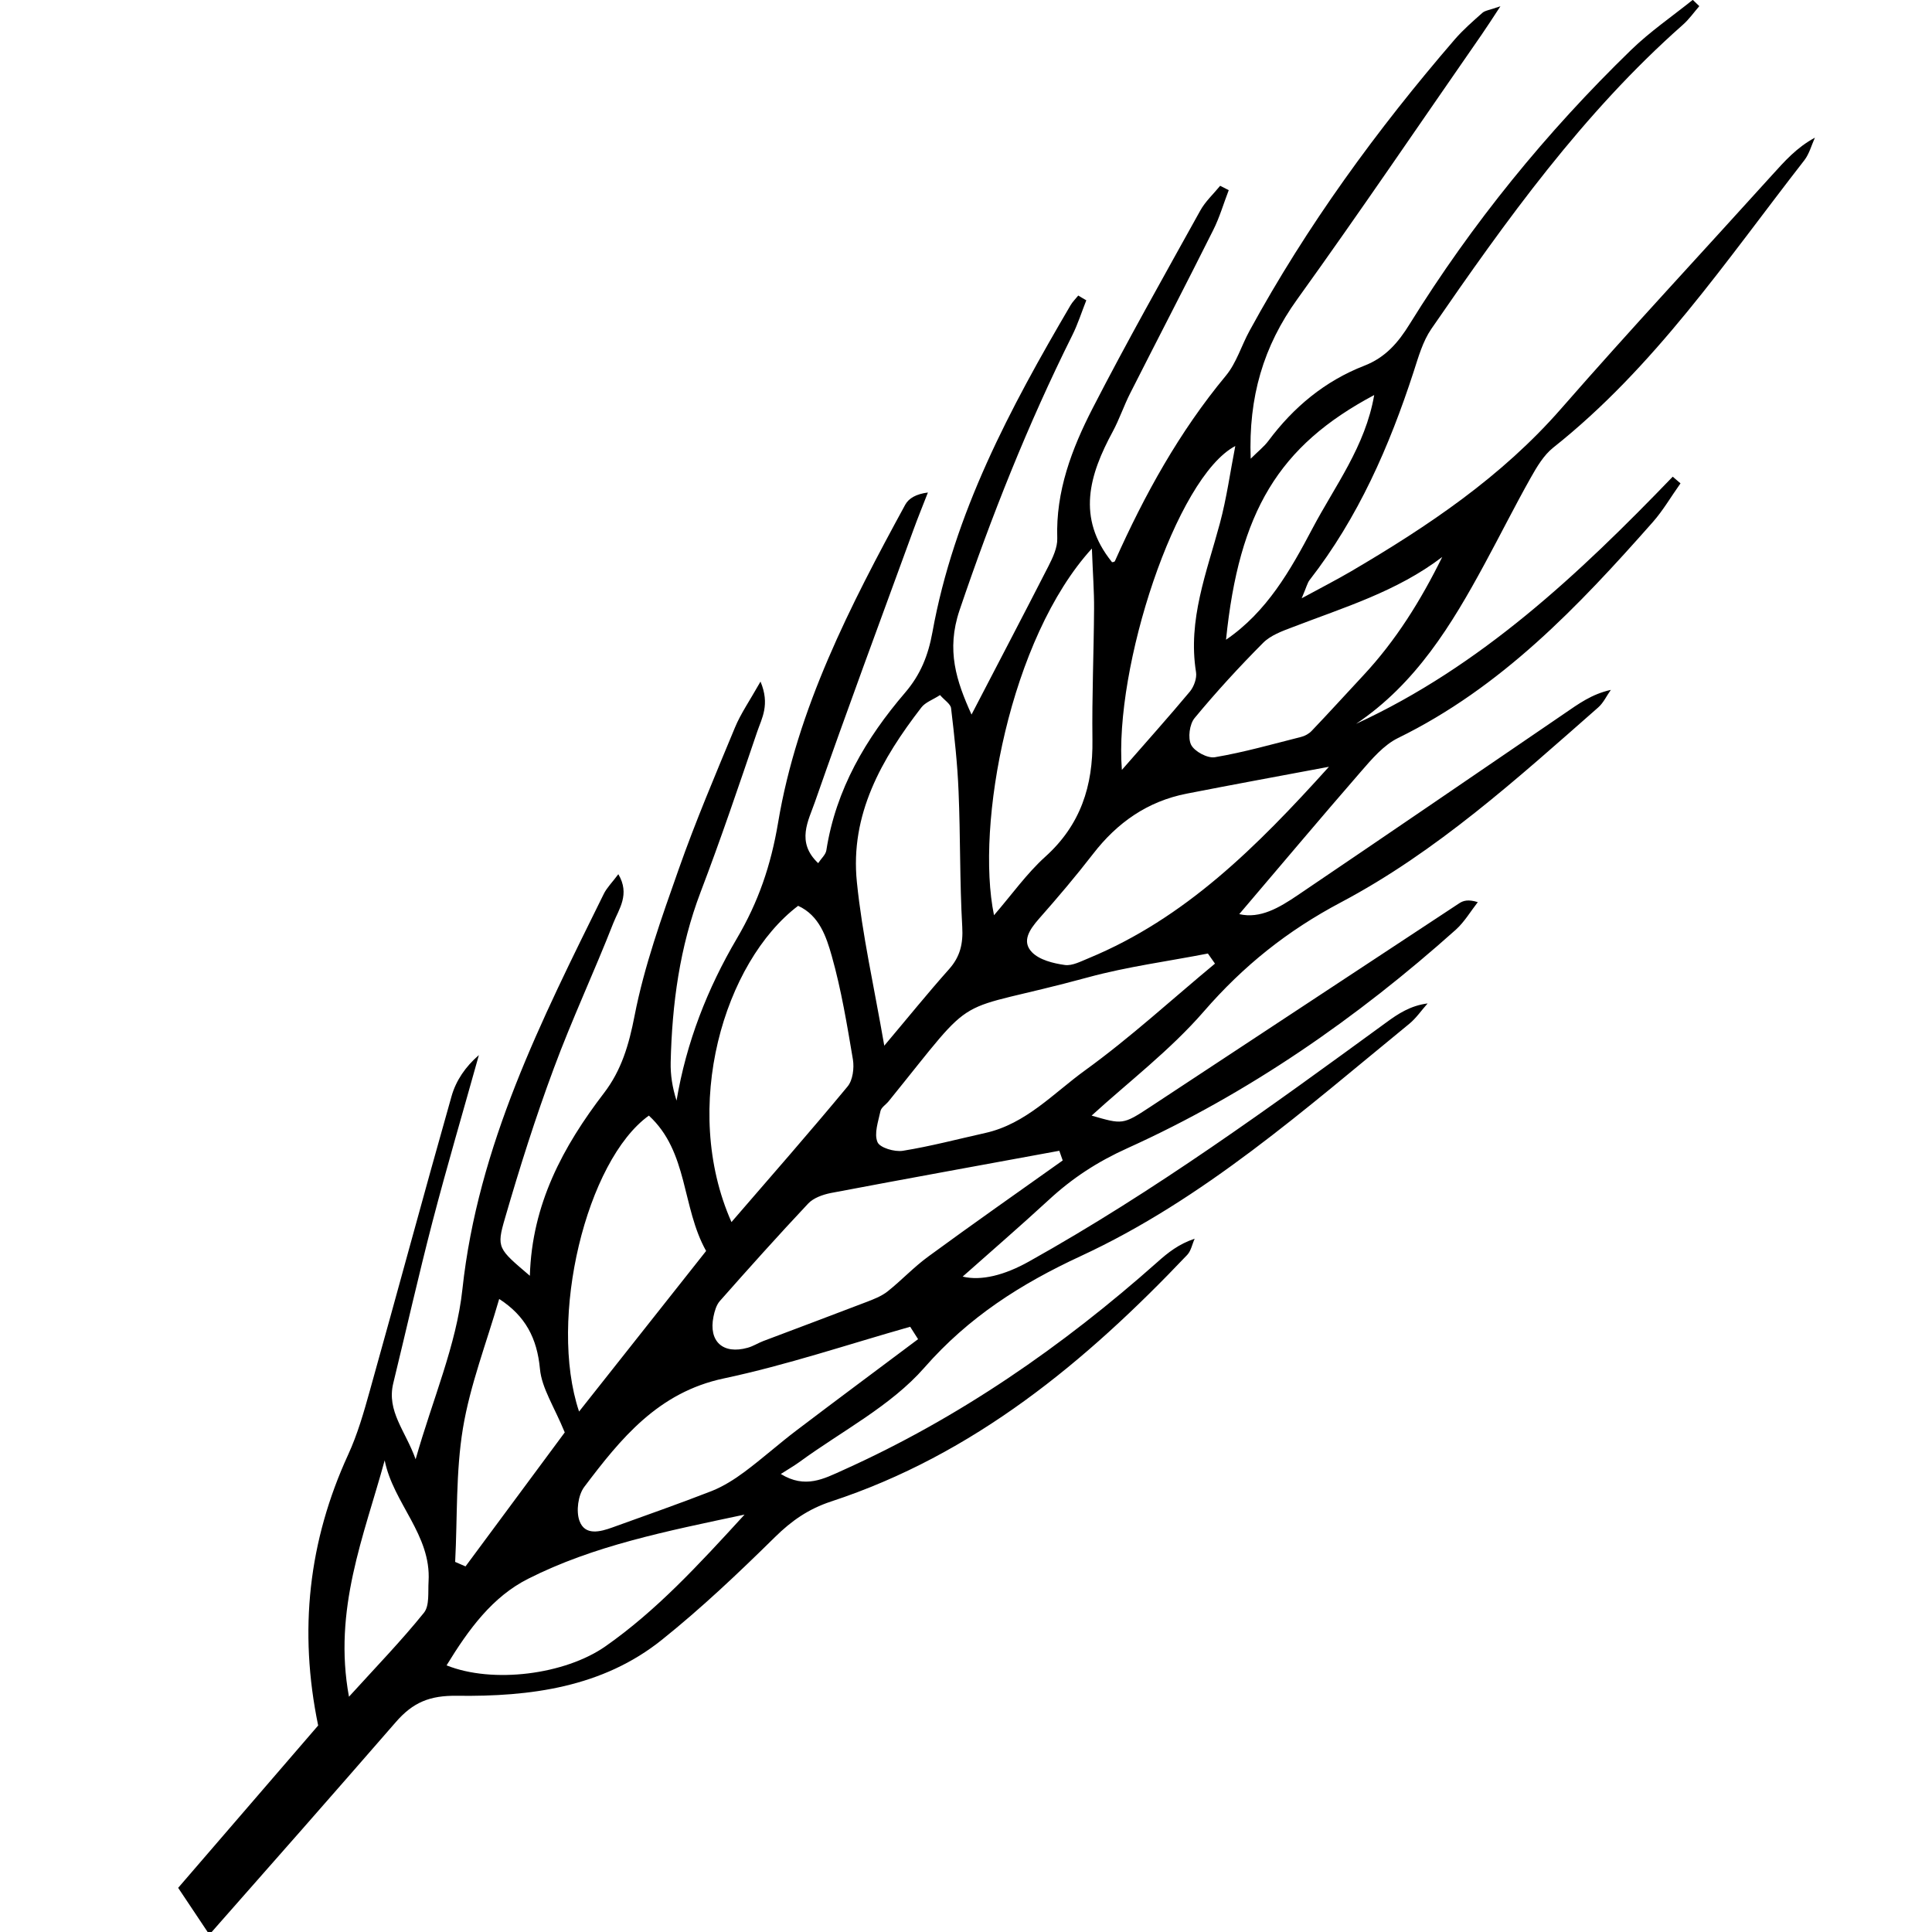
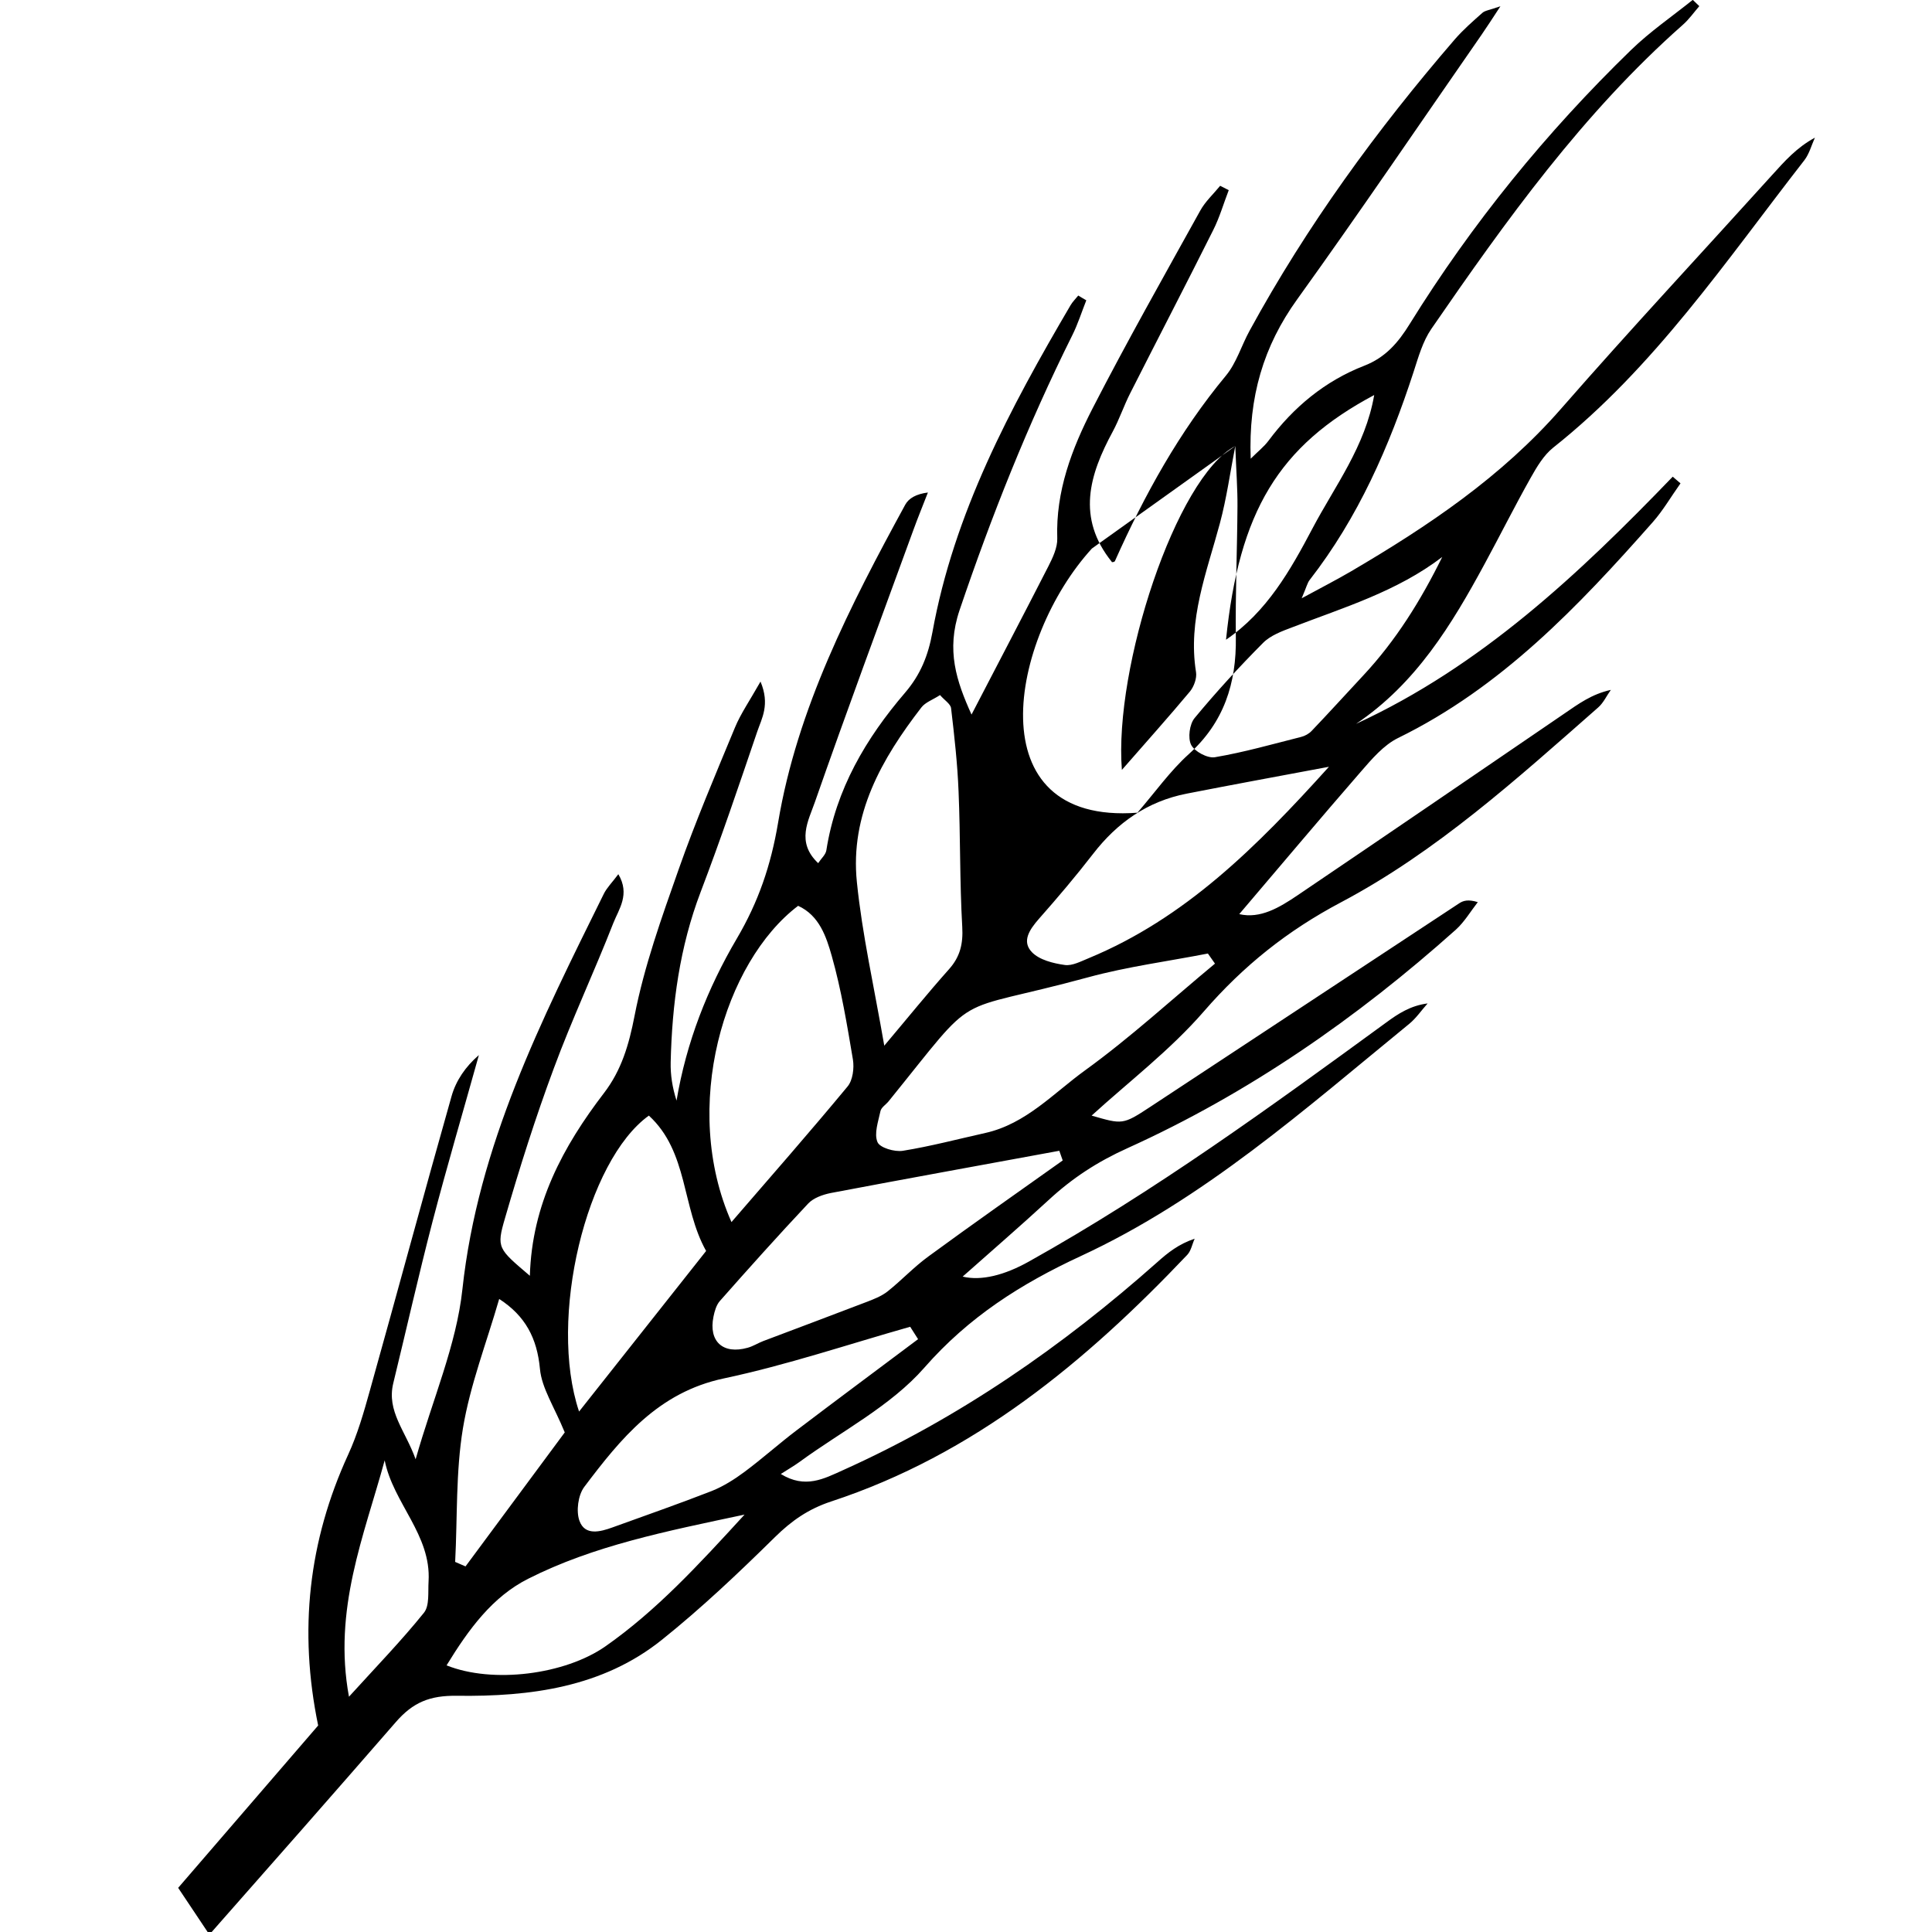
<svg xmlns="http://www.w3.org/2000/svg" version="1.1" id="Ebene_1" x="0px" y="0px" viewBox="0 0 1417.3 1417.3" style="enable-background:new 0 0 1417.3 1417.3;" xml:space="preserve">
-   <path d="M1089.1,413.7c11.4-21,22.1-42.4,33.8-63.2c4.5-8,9.6-16.6,16.5-22.1c74.4-59,126.8-137.1,184.3-210.9  c3.6-4.7,5.2-11,7.7-16.5c-13.5,7.3-22.3,17.4-31.3,27.3c-51.6,57.1-104.1,113.4-154.7,171.3c-43.8,50.2-97.8,86.4-154.4,119.6  c-10.3,6-20.9,11.5-36.1,19.7c3.6-8.4,4.2-11.4,5.9-13.5c35.6-45.8,58.4-97.9,76.2-152.6c3.5-10.8,6.7-22.3,13-31.5  c54.9-79.7,111.2-158.3,184.4-223c4.6-4,8.2-9.2,12.2-13.8c-1.6-1.5-3.2-3-4.8-4.6c-15.2,12.2-31.4,23.3-45.3,36.8  c-62.2,60.4-116.6,127.2-162.3,200.9c-8.5,13.8-17.9,24.7-33.4,30.7c-28.8,11.2-51.8,30.3-70.3,55.1c-3.2,4.3-7.6,7.7-13,13.1  c-1.7-45.3,9.4-82.6,34.1-116.9c46.1-64.1,90.4-129.5,135.4-194.3c3.8-5.5,7.4-11.1,13.7-20.7c-8,2.8-11.3,3.1-13.2,4.8  c-7,6.2-14.1,12.4-20.2,19.4c-57.2,66.3-108.6,136.8-150.6,213.8c-6,10.9-9.6,23.6-17.4,33c-34.2,41.2-59.7,87.4-81.4,136  c-0.4,0.9-2.8,0.9-2.2,0.7c-26.2-32.5-16.5-64.1,0.6-95.7c4.9-9.1,8.2-19.1,12.9-28.3c20.2-39.9,40.8-79.5,60.8-119.5  c4.7-9.3,7.6-19.5,11.4-29.3c-2.1-1.1-4.2-2.1-6.3-3.2c-4.9,6-10.9,11.5-14.6,18.2c-26.7,48.2-53.8,96.1-79,145.1  c-15.2,29.6-27.1,60.8-25.9,95.4c0.2,6.7-3.3,14.1-6.5,20.4c-18.4,36-37.2,71.8-56.4,108.8c-11.1-24.6-18.7-47.1-8.8-76.5  c23.4-69.1,50.2-136.5,82.7-201.7c4.1-8.2,6.9-17.1,10.3-25.7c-2-1.1-3.9-2.3-5.9-3.5c-1.9,2.4-4.2,4.6-5.7,7.2  C741,299.5,699.8,376.5,684,463.9c-3.1,17-8.7,31-20,44.2c-28.8,33.6-50.8,70.9-57.8,115.7c-0.5,3.2-3.7,5.9-6,9.4  c-16.4-15.5-7.1-31.2-2.4-44.8c23.3-66.7,47.9-132.9,72.1-199.2c3.4-9.4,7.2-18.6,10.8-27.9c-8.6,1.1-14,4.2-16.6,8.9  c-40.4,74.1-79.3,149.6-93.3,233.3c-5.3,31.5-14.5,58.2-30.2,84.9c-21.6,36.7-37.1,76.2-44.3,119c-3.1-9.7-4.5-18.9-4.3-28.1  c1-42.8,6.6-84.6,22-125c14.8-38.8,28.1-78.2,41.5-117.6c3.3-9.7,9.5-19.8,2.4-36.7c-8.1,14.3-14.5,23.5-18.7,33.6  c-14.3,34.5-29,69-41.4,104.3c-12.4,35.2-25.2,70.8-32.3,107.3c-4.1,21.2-9.6,39.9-22.4,56.6c-30.1,39.3-52.9,81.6-54.4,134.1  c-23.3-19.9-24.7-20.3-18.2-42.4c10.7-36.9,22.3-73.6,35.7-109.6c13.3-36,29.7-70.9,43.7-106.7c4-10.2,12.5-21.1,3.7-35.9  c-4.8,6.4-8.5,10-10.7,14.5c-45.7,92.6-92.3,184.4-103.7,290.1c-4.4,40.8-21.7,80.2-34.3,124.6c-7.5-21-21.4-35.2-16.4-55.8  c9.6-39.4,18.5-78.9,28.7-118.2c10.7-41,22.7-81.6,34.1-122.5c-9.9,8.5-16.8,18.8-20,30c-20.4,71.9-39.8,144.1-60,216.2  c-4.4,15.8-9,31.9-15.8,46.7c-29.2,63.6-36.5,129.3-22.1,198.9c-34.5,40-68.7,79.6-102.7,119.1l22.9,34.3  c45.7-51.8,91.3-103.6,136.6-155.7c12.7-14.7,25.1-19.8,45.1-19.5c53.5,0.7,106.7-6.1,150.3-41.1c29.1-23.3,56.3-49.1,82.9-75.3  c12.2-12,24.5-20.6,41.1-26.1c104.8-34.4,186.8-102.4,261.4-181c2.8-3,3.6-7.9,5.4-11.8c-11.7,3.9-19.7,10.3-27.3,17.1  c-69.7,61.9-145.5,114.4-230.7,152.7c-14,6.3-27.7,13.8-45.6,2.8c5.6-3.6,9.8-6,13.8-8.9c30.9-22.6,66.8-40.9,91.5-69.1  c32.6-37.2,70.7-61.4,114.4-81.7c90.7-41.9,164.9-108.1,241.4-170.6c5.1-4.2,8.9-9.9,13.4-14.9c-12.6,1.6-21.7,7.6-30.4,14  C931.8,812.2,846.9,874,754.9,925.4c-18,10.1-35.1,14.4-48.7,11.1c19.7-17.5,41.7-36.5,63.1-56.2c17.3-16,35.6-28,58-38.1  c88.6-40.1,168.1-95.3,240.7-160.2c6.3-5.7,10.8-13.4,16.1-20.2c-7.1-2.2-10.7-1.1-13.7,0.9c-75.6,49.7-151,99.6-226.6,149.3  c-20.2,13.3-20.4,12.9-43,6.4c26.7-24.4,57.6-47.9,82.4-76.5c29-33.4,61.1-59.1,100.6-80c70.1-37.1,129.2-90.7,188.6-142.9  c3.9-3.4,6.2-8.6,9.3-12.9c-14.1,3.1-23.9,10.4-34,17.3c-65.3,44.6-130.5,89.2-196,133.5c-13.2,8.9-27.2,17.3-42.6,13.7  c30-35.2,59.3-70.1,89.2-104.5c8-9.2,16.7-19.5,27.3-24.7c75.8-37.1,132.2-96.5,186.8-158.3c7.7-8.7,13.6-19,20.4-28.5  c-1.9-1.6-3.8-3.3-5.7-4.9c-68.9,71.5-140.7,139.1-232.3,181.3C1038.7,501.5,1064.9,458.4,1089.1,413.7z M1008.1,289.8  c-6.5,37.7-28.8,66.6-45.3,97.9c-16.2,30.7-33.4,61.1-63.4,81.6C909,375.4,937.8,327.2,1008.1,289.8z M906.2,327.2  c-3.7,18.9-6.3,38.1-11.3,56.7c-9.6,35.8-23.7,70.8-17.5,109.2c0.7,4.4-1.5,10.5-4.4,14.1c-15.7,18.8-32.1,37.1-50,57.6  C817.1,489.8,862.7,350.1,906.2,327.2z M801,402.4c0.7,18.8,1.7,31.5,1.6,44.2c-0.2,32-1.6,64.1-1.2,96.1  c0.5,33.8-8.7,62.5-34.6,85.8c-13.6,12.3-24.4,27.6-37.6,42.9C715.5,605.2,740.8,468.4,801,402.4z M675.9,519  c2.9-3.8,8.3-5.6,13.7-9.1c3.3,3.8,7.7,6.5,8.1,9.6c2.4,20.3,4.7,40.7,5.5,61.2c1.4,33,0.8,66.2,2.7,99.2  c0.7,12.4-1.5,21.9-9.7,31.1c-15.6,17.5-30.3,35.7-47.5,56.1c-7.5-43.4-16.2-81.5-20.1-120C623.5,597.5,646.8,556.7,675.9,519z   M585.5,664.5c15.6,7.1,20.7,22.8,24.7,36.9c7,24.8,11.2,50.4,15.5,75.9c1,6.3-0.1,15.1-3.9,19.7c-27.5,33.2-56,65.7-85.2,99.5  C499.2,812.1,531.3,705.6,585.5,664.5z M476,818.4c29,26.6,24,67.2,42,99.3c-30.9,39.1-61.5,77.8-93.2,117.8  C401.9,967.2,430.2,851.3,476,818.4z M339.6,1047.8c5.3-31.9,17.3-62.7,26.6-94.9c19.2,12.4,27.8,28.8,29.9,51.3  c1.3,14.1,10.3,27.4,18.2,46.6c-21.5,29-47.1,63.6-72.8,98.3c-2.5-1.1-5-2.2-7.6-3.3C335.6,1113.1,334.3,1079.9,339.6,1047.8z   M314.4,1160c-0.5,7.9,0.8,17.9-3.4,23.1c-16.6,20.6-35.1,39.7-55,61.6c-11.8-64,11-117.8,26.2-173.4  C288.5,1102.8,316.4,1125.9,314.4,1160z M444.2,1207.7c-29.7,20.8-82.7,27.6-116.6,14c16.4-26.8,33.7-50.3,59.8-63.5  c48.1-24.3,100.8-34.8,158.8-47.1C511.8,1148.7,481.3,1181.7,444.2,1207.7z M584.6,1049.1c-13.1,9.9-25.3,20.9-38.5,30.7  c-7.4,5.5-15.5,10.6-24,14c-24.1,9.4-48.5,17.9-72.8,26.7c-9.1,3.3-20.2,6.2-24.2-4.8c-2.6-7.1-1-18.9,3.5-24.9  c26.8-35.5,54.2-69.4,102.4-79.6c46.2-9.8,91.2-25,136.7-37.9c1.9,3,3.9,6.1,5.8,9.1C643.9,1004.6,614.1,1026.7,584.6,1049.1z   M681.1,921.7c-10.6,7.7-19.7,17.5-30,25.7c-4.6,3.6-10.4,5.8-15.9,7.9c-25,9.6-50.2,19-75.3,28.5c-3.9,1.5-7.4,3.8-11.4,4.9  c-18.1,5.1-28.8-4.6-25.1-22.8c0.8-4,2.1-8.5,4.6-11.4c21.3-24.1,42.8-48.1,64.8-71.5c3.9-4.2,10.7-6.6,16.6-7.8  c55.9-10.6,111.8-20.7,167.7-31c0.8,2.4,1.7,4.7,2.5,7.1C746.7,874.7,713.7,897.8,681.1,921.7z M796,785.2  c-23.1,16.7-43.3,39.2-73,45.9c-20.2,4.5-40.2,9.8-60.6,13.1c-6.1,1-17-2.2-18.7-6.4c-2.6-6.3,0.6-15.1,2.2-22.7  c0.6-2.7,3.9-4.7,5.9-7.1c68.7-84.8,42.4-62.7,146.6-91.1c28.7-7.8,58.5-11.7,87.7-17.4c1.7,2.5,3.5,4.9,5.2,7.4  C859.7,733.1,829.3,761.1,796,785.2z M798.7,702.9c-5.7,2.3-12.1,5.8-17.6,5c-8.5-1.2-18.6-3.7-24.1-9.4c-7.7-8-1.6-16.7,5.1-24.4  c13.7-15.5,27.1-31.3,39.7-47.6c17.8-23.1,40.1-38.7,68.8-44.3c33.2-6.5,66.4-12.6,104.3-19.7C921.7,621.5,869.4,673.6,798.7,702.9z   M962.2,536.2c-2,2.1-4.9,3.7-7.7,4.4c-21,5.3-42,11.3-63.3,14.9c-5.4,0.9-14.9-4.2-17.4-9.1c-2.5-5-1.2-15.2,2.6-19.7  c15.8-19.1,32.6-37.4,50.1-55c5.5-5.6,14-8.7,21.7-11.6c37.6-14.5,76.5-26.1,109.8-51.5c-15.7,31.9-34,61.3-58,87  C987.4,509.1,975,522.8,962.2,536.2z" />
+   <path d="M1089.1,413.7c11.4-21,22.1-42.4,33.8-63.2c4.5-8,9.6-16.6,16.5-22.1c74.4-59,126.8-137.1,184.3-210.9  c3.6-4.7,5.2-11,7.7-16.5c-13.5,7.3-22.3,17.4-31.3,27.3c-51.6,57.1-104.1,113.4-154.7,171.3c-43.8,50.2-97.8,86.4-154.4,119.6  c-10.3,6-20.9,11.5-36.1,19.7c3.6-8.4,4.2-11.4,5.9-13.5c35.6-45.8,58.4-97.9,76.2-152.6c3.5-10.8,6.7-22.3,13-31.5  c54.9-79.7,111.2-158.3,184.4-223c4.6-4,8.2-9.2,12.2-13.8c-1.6-1.5-3.2-3-4.8-4.6c-15.2,12.2-31.4,23.3-45.3,36.8  c-62.2,60.4-116.6,127.2-162.3,200.9c-8.5,13.8-17.9,24.7-33.4,30.7c-28.8,11.2-51.8,30.3-70.3,55.1c-3.2,4.3-7.6,7.7-13,13.1  c-1.7-45.3,9.4-82.6,34.1-116.9c46.1-64.1,90.4-129.5,135.4-194.3c3.8-5.5,7.4-11.1,13.7-20.7c-8,2.8-11.3,3.1-13.2,4.8  c-7,6.2-14.1,12.4-20.2,19.4c-57.2,66.3-108.6,136.8-150.6,213.8c-6,10.9-9.6,23.6-17.4,33c-34.2,41.2-59.7,87.4-81.4,136  c-0.4,0.9-2.8,0.9-2.2,0.7c-26.2-32.5-16.5-64.1,0.6-95.7c4.9-9.1,8.2-19.1,12.9-28.3c20.2-39.9,40.8-79.5,60.8-119.5  c4.7-9.3,7.6-19.5,11.4-29.3c-2.1-1.1-4.2-2.1-6.3-3.2c-4.9,6-10.9,11.5-14.6,18.2c-26.7,48.2-53.8,96.1-79,145.1  c-15.2,29.6-27.1,60.8-25.9,95.4c0.2,6.7-3.3,14.1-6.5,20.4c-18.4,36-37.2,71.8-56.4,108.8c-11.1-24.6-18.7-47.1-8.8-76.5  c23.4-69.1,50.2-136.5,82.7-201.7c4.1-8.2,6.9-17.1,10.3-25.7c-2-1.1-3.9-2.3-5.9-3.5c-1.9,2.4-4.2,4.6-5.7,7.2  C741,299.5,699.8,376.5,684,463.9c-3.1,17-8.7,31-20,44.2c-28.8,33.6-50.8,70.9-57.8,115.7c-0.5,3.2-3.7,5.9-6,9.4  c-16.4-15.5-7.1-31.2-2.4-44.8c23.3-66.7,47.9-132.9,72.1-199.2c3.4-9.4,7.2-18.6,10.8-27.9c-8.6,1.1-14,4.2-16.6,8.9  c-40.4,74.1-79.3,149.6-93.3,233.3c-5.3,31.5-14.5,58.2-30.2,84.9c-21.6,36.7-37.1,76.2-44.3,119c-3.1-9.7-4.5-18.9-4.3-28.1  c1-42.8,6.6-84.6,22-125c14.8-38.8,28.1-78.2,41.5-117.6c3.3-9.7,9.5-19.8,2.4-36.7c-8.1,14.3-14.5,23.5-18.7,33.6  c-14.3,34.5-29,69-41.4,104.3c-12.4,35.2-25.2,70.8-32.3,107.3c-4.1,21.2-9.6,39.9-22.4,56.6c-30.1,39.3-52.9,81.6-54.4,134.1  c-23.3-19.9-24.7-20.3-18.2-42.4c10.7-36.9,22.3-73.6,35.7-109.6c13.3-36,29.7-70.9,43.7-106.7c4-10.2,12.5-21.1,3.7-35.9  c-4.8,6.4-8.5,10-10.7,14.5c-45.7,92.6-92.3,184.4-103.7,290.1c-4.4,40.8-21.7,80.2-34.3,124.6c-7.5-21-21.4-35.2-16.4-55.8  c9.6-39.4,18.5-78.9,28.7-118.2c10.7-41,22.7-81.6,34.1-122.5c-9.9,8.5-16.8,18.8-20,30c-20.4,71.9-39.8,144.1-60,216.2  c-4.4,15.8-9,31.9-15.8,46.7c-29.2,63.6-36.5,129.3-22.1,198.9c-34.5,40-68.7,79.6-102.7,119.1l22.9,34.3  c45.7-51.8,91.3-103.6,136.6-155.7c12.7-14.7,25.1-19.8,45.1-19.5c53.5,0.7,106.7-6.1,150.3-41.1c29.1-23.3,56.3-49.1,82.9-75.3  c12.2-12,24.5-20.6,41.1-26.1c104.8-34.4,186.8-102.4,261.4-181c2.8-3,3.6-7.9,5.4-11.8c-11.7,3.9-19.7,10.3-27.3,17.1  c-69.7,61.9-145.5,114.4-230.7,152.7c-14,6.3-27.7,13.8-45.6,2.8c5.6-3.6,9.8-6,13.8-8.9c30.9-22.6,66.8-40.9,91.5-69.1  c32.6-37.2,70.7-61.4,114.4-81.7c90.7-41.9,164.9-108.1,241.4-170.6c5.1-4.2,8.9-9.9,13.4-14.9c-12.6,1.6-21.7,7.6-30.4,14  C931.8,812.2,846.9,874,754.9,925.4c-18,10.1-35.1,14.4-48.7,11.1c19.7-17.5,41.7-36.5,63.1-56.2c17.3-16,35.6-28,58-38.1  c88.6-40.1,168.1-95.3,240.7-160.2c6.3-5.7,10.8-13.4,16.1-20.2c-7.1-2.2-10.7-1.1-13.7,0.9c-75.6,49.7-151,99.6-226.6,149.3  c-20.2,13.3-20.4,12.9-43,6.4c26.7-24.4,57.6-47.9,82.4-76.5c29-33.4,61.1-59.1,100.6-80c70.1-37.1,129.2-90.7,188.6-142.9  c3.9-3.4,6.2-8.6,9.3-12.9c-14.1,3.1-23.9,10.4-34,17.3c-65.3,44.6-130.5,89.2-196,133.5c-13.2,8.9-27.2,17.3-42.6,13.7  c30-35.2,59.3-70.1,89.2-104.5c8-9.2,16.7-19.5,27.3-24.7c75.8-37.1,132.2-96.5,186.8-158.3c7.7-8.7,13.6-19,20.4-28.5  c-1.9-1.6-3.8-3.3-5.7-4.9c-68.9,71.5-140.7,139.1-232.3,181.3C1038.7,501.5,1064.9,458.4,1089.1,413.7z M1008.1,289.8  c-6.5,37.7-28.8,66.6-45.3,97.9c-16.2,30.7-33.4,61.1-63.4,81.6C909,375.4,937.8,327.2,1008.1,289.8z M906.2,327.2  c-3.7,18.9-6.3,38.1-11.3,56.7c-9.6,35.8-23.7,70.8-17.5,109.2c0.7,4.4-1.5,10.5-4.4,14.1c-15.7,18.8-32.1,37.1-50,57.6  C817.1,489.8,862.7,350.1,906.2,327.2z c0.7,18.8,1.7,31.5,1.6,44.2c-0.2,32-1.6,64.1-1.2,96.1  c0.5,33.8-8.7,62.5-34.6,85.8c-13.6,12.3-24.4,27.6-37.6,42.9C715.5,605.2,740.8,468.4,801,402.4z M675.9,519  c2.9-3.8,8.3-5.6,13.7-9.1c3.3,3.8,7.7,6.5,8.1,9.6c2.4,20.3,4.7,40.7,5.5,61.2c1.4,33,0.8,66.2,2.7,99.2  c0.7,12.4-1.5,21.9-9.7,31.1c-15.6,17.5-30.3,35.7-47.5,56.1c-7.5-43.4-16.2-81.5-20.1-120C623.5,597.5,646.8,556.7,675.9,519z   M585.5,664.5c15.6,7.1,20.7,22.8,24.7,36.9c7,24.8,11.2,50.4,15.5,75.9c1,6.3-0.1,15.1-3.9,19.7c-27.5,33.2-56,65.7-85.2,99.5  C499.2,812.1,531.3,705.6,585.5,664.5z M476,818.4c29,26.6,24,67.2,42,99.3c-30.9,39.1-61.5,77.8-93.2,117.8  C401.9,967.2,430.2,851.3,476,818.4z M339.6,1047.8c5.3-31.9,17.3-62.7,26.6-94.9c19.2,12.4,27.8,28.8,29.9,51.3  c1.3,14.1,10.3,27.4,18.2,46.6c-21.5,29-47.1,63.6-72.8,98.3c-2.5-1.1-5-2.2-7.6-3.3C335.6,1113.1,334.3,1079.9,339.6,1047.8z   M314.4,1160c-0.5,7.9,0.8,17.9-3.4,23.1c-16.6,20.6-35.1,39.7-55,61.6c-11.8-64,11-117.8,26.2-173.4  C288.5,1102.8,316.4,1125.9,314.4,1160z M444.2,1207.7c-29.7,20.8-82.7,27.6-116.6,14c16.4-26.8,33.7-50.3,59.8-63.5  c48.1-24.3,100.8-34.8,158.8-47.1C511.8,1148.7,481.3,1181.7,444.2,1207.7z M584.6,1049.1c-13.1,9.9-25.3,20.9-38.5,30.7  c-7.4,5.5-15.5,10.6-24,14c-24.1,9.4-48.5,17.9-72.8,26.7c-9.1,3.3-20.2,6.2-24.2-4.8c-2.6-7.1-1-18.9,3.5-24.9  c26.8-35.5,54.2-69.4,102.4-79.6c46.2-9.8,91.2-25,136.7-37.9c1.9,3,3.9,6.1,5.8,9.1C643.9,1004.6,614.1,1026.7,584.6,1049.1z   M681.1,921.7c-10.6,7.7-19.7,17.5-30,25.7c-4.6,3.6-10.4,5.8-15.9,7.9c-25,9.6-50.2,19-75.3,28.5c-3.9,1.5-7.4,3.8-11.4,4.9  c-18.1,5.1-28.8-4.6-25.1-22.8c0.8-4,2.1-8.5,4.6-11.4c21.3-24.1,42.8-48.1,64.8-71.5c3.9-4.2,10.7-6.6,16.6-7.8  c55.9-10.6,111.8-20.7,167.7-31c0.8,2.4,1.7,4.7,2.5,7.1C746.7,874.7,713.7,897.8,681.1,921.7z M796,785.2  c-23.1,16.7-43.3,39.2-73,45.9c-20.2,4.5-40.2,9.8-60.6,13.1c-6.1,1-17-2.2-18.7-6.4c-2.6-6.3,0.6-15.1,2.2-22.7  c0.6-2.7,3.9-4.7,5.9-7.1c68.7-84.8,42.4-62.7,146.6-91.1c28.7-7.8,58.5-11.7,87.7-17.4c1.7,2.5,3.5,4.9,5.2,7.4  C859.7,733.1,829.3,761.1,796,785.2z M798.7,702.9c-5.7,2.3-12.1,5.8-17.6,5c-8.5-1.2-18.6-3.7-24.1-9.4c-7.7-8-1.6-16.7,5.1-24.4  c13.7-15.5,27.1-31.3,39.7-47.6c17.8-23.1,40.1-38.7,68.8-44.3c33.2-6.5,66.4-12.6,104.3-19.7C921.7,621.5,869.4,673.6,798.7,702.9z   M962.2,536.2c-2,2.1-4.9,3.7-7.7,4.4c-21,5.3-42,11.3-63.3,14.9c-5.4,0.9-14.9-4.2-17.4-9.1c-2.5-5-1.2-15.2,2.6-19.7  c15.8-19.1,32.6-37.4,50.1-55c5.5-5.6,14-8.7,21.7-11.6c37.6-14.5,76.5-26.1,109.8-51.5c-15.7,31.9-34,61.3-58,87  C987.4,509.1,975,522.8,962.2,536.2z" />
</svg>